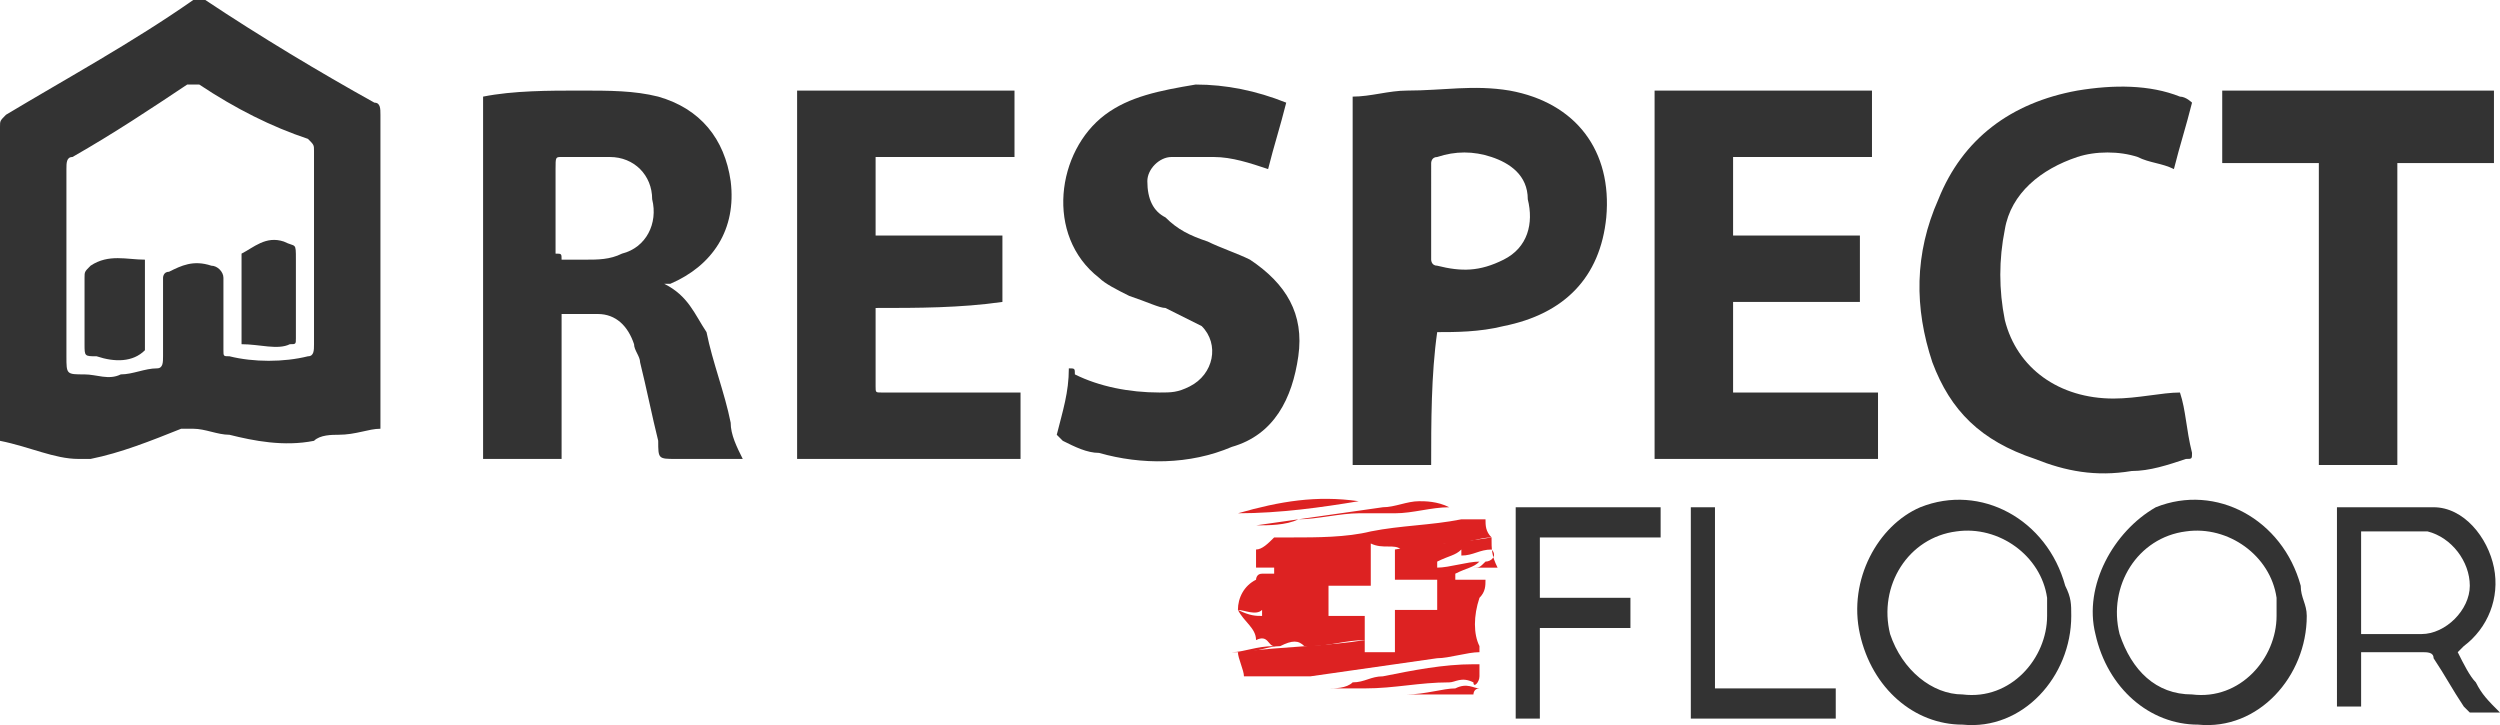
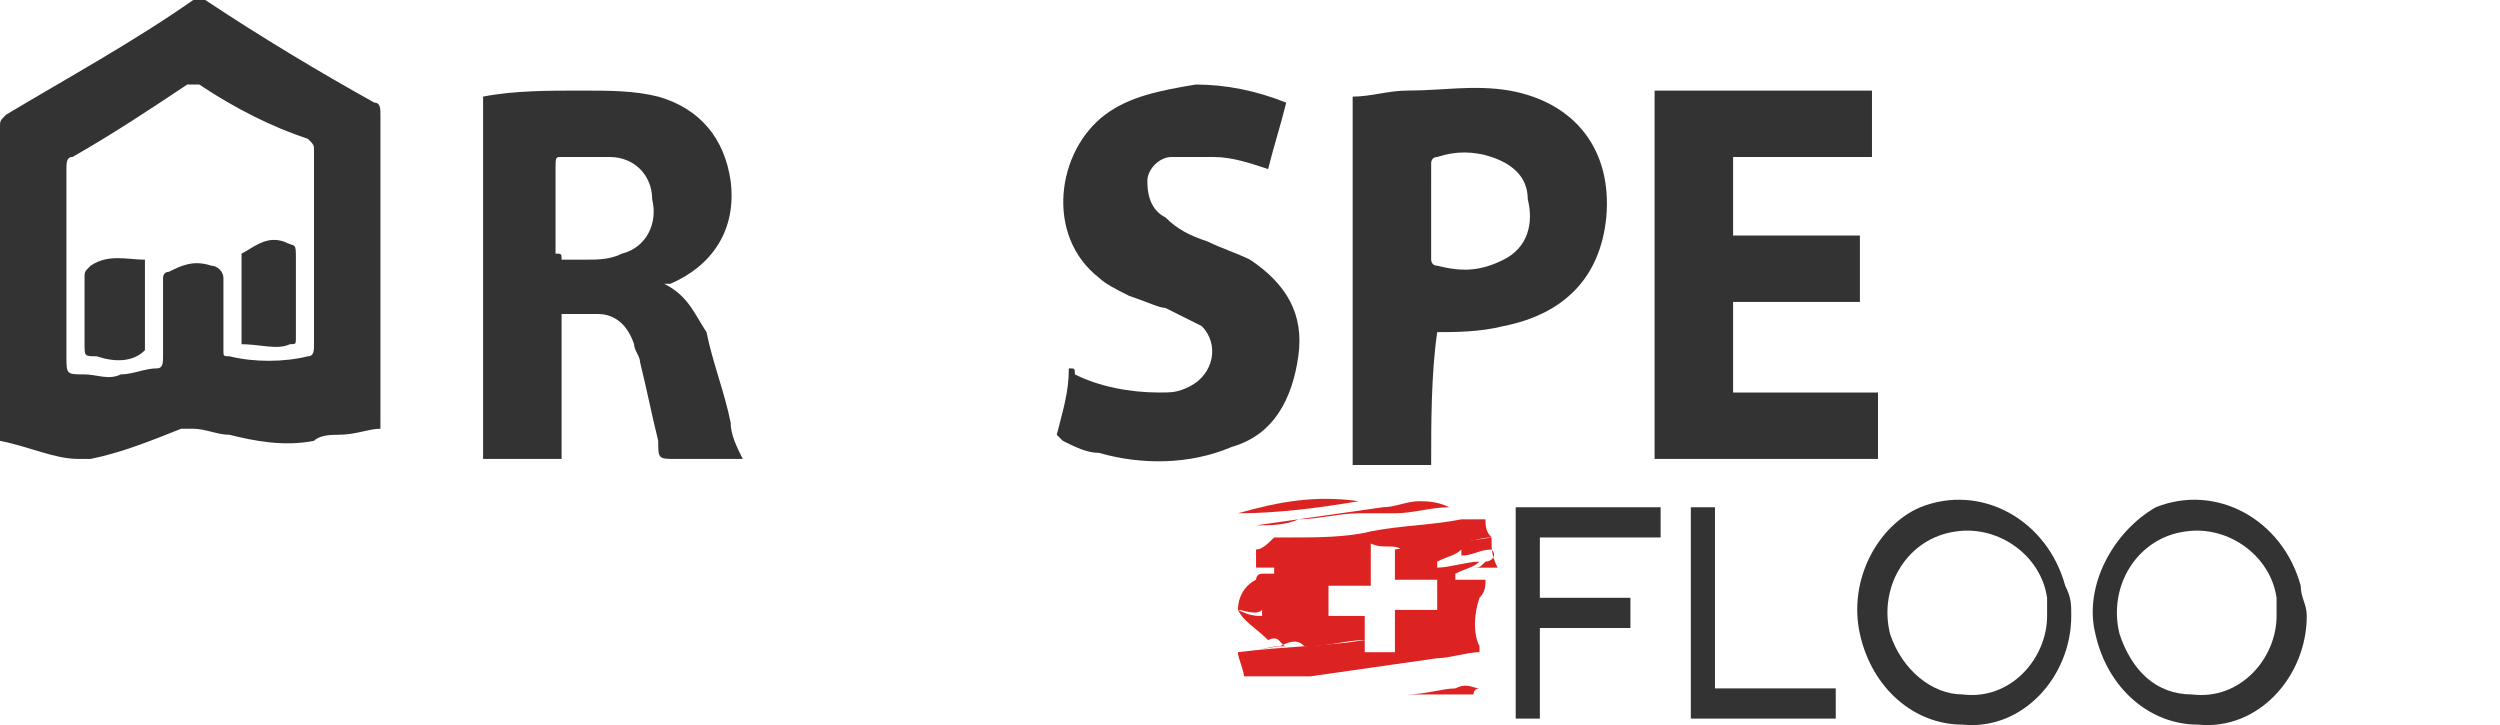
<svg xmlns="http://www.w3.org/2000/svg" version="1.2" baseProfile="tiny" id="Layer_1" x="0px" y="0px" width="41.4px" height="12px" viewBox="0 0 41.4 12" overflow="visible" xml:space="preserve">
  <g>
    <path fill="#333333" d="M6.3,7.1c-0.2,0-0.4,0.1-0.7,0.1c-0.1,0-0.3,0-0.4,0.1c-0.5,0.1-1,0-1.4-0.1c-0.2,0-0.4-0.1-0.6-0.1   c0,0-0.1,0-0.2,0c-0.5,0.2-1,0.4-1.5,0.5c-0.1,0-0.2,0-0.2,0C0.9,7.6,0.5,7.4,0,7.3c0-0.1,0-0.1,0-0.2c0-1.7,0-3.3,0-5   C0,2,0,2,0.1,1.9c1-0.6,2.1-1.2,3.1-1.9c0.1,0,0.1,0,0.2,0c0.9,0.6,1.9,1.2,2.8,1.7c0.1,0,0.1,0.1,0.1,0.2c0,1.7,0,3.4,0,5.1   C6.3,7,6.3,7.1,6.3,7.1z M1.1,4.4c0,0.5,0,1,0,1.5c0,0.3,0,0.3,0.3,0.3c0.2,0,0.4,0.1,0.6,0c0.2,0,0.4-0.1,0.6-0.1   c0.1,0,0.1-0.1,0.1-0.2c0-0.4,0-0.9,0-1.3c0,0,0-0.1,0.1-0.1C3,4.4,3.2,4.3,3.5,4.4c0.1,0,0.2,0.1,0.2,0.2c0,0.4,0,0.8,0,1.2   c0,0.1,0,0.1,0.1,0.1c0.4,0.1,0.9,0.1,1.3,0c0.1,0,0.1-0.1,0.1-0.2c0-1.1,0-2.1,0-3.2c0-0.1,0-0.1-0.1-0.2C4.5,2.1,3.9,1.8,3.3,1.4   c-0.1,0-0.1,0-0.2,0C2.5,1.8,1.9,2.2,1.2,2.6c-0.1,0-0.1,0.1-0.1,0.2C1.1,3.3,1.1,3.9,1.1,4.4z" />
    <path fill="#333333" d="M8,1.6c0.5-0.1,1.1-0.1,1.6-0.1c0.5,0,0.9,0,1.3,0.1c0.7,0.2,1.1,0.7,1.2,1.4c0.1,0.8-0.3,1.4-1,1.7   c0,0,0,0-0.1,0c0,0,0,0,0,0c0.4,0.2,0.5,0.5,0.7,0.8c0.1,0.5,0.3,1,0.4,1.5c0,0.2,0.1,0.4,0.2,0.6c-0.4,0-0.7,0-1.1,0   c-0.3,0-0.3,0-0.3-0.3c-0.1-0.4-0.2-0.9-0.3-1.3c0-0.1-0.1-0.2-0.1-0.3c-0.1-0.3-0.3-0.5-0.6-0.5c-0.2,0-0.4,0-0.6,0   c0,0.8,0,1.6,0,2.4c-0.4,0-0.9,0-1.3,0C8,5.7,8,3.7,8,1.6z M9.3,4.3c0.2,0,0.3,0,0.4,0c0.2,0,0.4,0,0.6-0.1   c0.4-0.1,0.6-0.5,0.5-0.9c0-0.4-0.3-0.7-0.7-0.7c-0.3,0-0.5,0-0.8,0c-0.1,0-0.1,0-0.1,0.2c0,0.5,0,1,0,1.4C9.3,4.2,9.3,4.2,9.3,4.3   z" />
-     <path fill="#333333" d="M14.5,5.1c0,0.1,0,0.1,0,0.1c0,0.4,0,0.8,0,1.2c0,0.1,0,0.1,0.1,0.1c0.7,0,1.4,0,2.1,0c0.1,0,0.1,0,0.2,0   c0,0.4,0,0.7,0,1.1c-1.2,0-2.5,0-3.7,0c0-2,0-4.1,0-6.1c1.2,0,2.4,0,3.6,0c0,0.4,0,0.7,0,1.1c-0.7,0-1.5,0-2.3,0c0,0.4,0,0.9,0,1.3   c0.7,0,1.4,0,2.1,0c0,0.4,0,0.7,0,1.1C15.9,5.1,15.2,5.1,14.5,5.1z" />
    <path fill="#333333" d="M31,1.5c0,0.4,0,0.7,0,1.1c-0.8,0-1.5,0-2.3,0c0,0.4,0,0.9,0,1.3c0.7,0,1.4,0,2.1,0c0,0.4,0,0.7,0,1.1   c-0.7,0-1.4,0-2.1,0c0,0.5,0,1,0,1.5c0.8,0,1.6,0,2.4,0c0,0.4,0,0.8,0,1.1c-1.2,0-2.5,0-3.7,0c0-2,0-4.1,0-6.1   C28.6,1.5,29.8,1.5,31,1.5z" />
    <path fill="#333333" d="M23.7,7.7c-0.4,0-0.9,0-1.3,0c0-2,0-4,0-6.1c0.3,0,0.6-0.1,0.9-0.1c0.6,0,1.1-0.1,1.7,0   c1.1,0.2,1.7,1,1.6,2.1c-0.1,1-0.7,1.6-1.7,1.8c-0.4,0.1-0.8,0.1-1.1,0.1C23.7,6.2,23.7,7,23.7,7.7z M23.7,3.5c0,0.3,0,0.6,0,0.8   c0,0,0,0.1,0.1,0.1c0.4,0.1,0.7,0.1,1.1-0.1c0.4-0.2,0.5-0.6,0.4-1c0-0.4-0.3-0.6-0.6-0.7c-0.3-0.1-0.6-0.1-0.9,0   c-0.1,0-0.1,0.1-0.1,0.1C23.7,3,23.7,3.2,23.7,3.5z" />
    <path fill="#333333" d="M21.3,1.7c-0.1,0.4-0.2,0.7-0.3,1.1c-0.3-0.1-0.6-0.2-0.9-0.2c-0.2,0-0.5,0-0.7,0c-0.2,0-0.4,0.2-0.4,0.4   c0,0.3,0.1,0.5,0.3,0.6C19.5,3.8,19.7,3.9,20,4c0.2,0.1,0.5,0.2,0.7,0.3c0.6,0.4,0.9,0.9,0.8,1.6c-0.1,0.7-0.4,1.3-1.1,1.5   c-0.7,0.3-1.5,0.3-2.2,0.1c-0.2,0-0.4-0.1-0.6-0.2c0,0-0.1-0.1-0.1-0.1c0.1-0.4,0.2-0.7,0.2-1.1c0.1,0,0.1,0,0.1,0.1   c0.4,0.2,0.9,0.3,1.4,0.3c0.2,0,0.3,0,0.5-0.1c0.4-0.2,0.5-0.7,0.2-1c-0.2-0.1-0.4-0.2-0.6-0.3C19.2,5.1,19,5,18.7,4.9   c-0.2-0.1-0.4-0.2-0.5-0.3c-0.9-0.7-0.7-2.1,0.1-2.7c0.4-0.3,0.9-0.4,1.5-0.5C20.3,1.4,20.8,1.5,21.3,1.7z" />
-     <path fill="#333333" d="M36.1,6.5c0.1,0.3,0.1,0.6,0.2,1c0,0.1,0,0.1-0.1,0.1c-0.3,0.1-0.6,0.2-0.9,0.2c-0.6,0.1-1.1,0-1.6-0.2   C32.8,7.3,32.3,6.8,32,6c-0.3-0.9-0.3-1.8,0.1-2.7c0.4-1,1.2-1.6,2.3-1.8c0.6-0.1,1.2-0.1,1.7,0.1c0.1,0,0.2,0.1,0.2,0.1   c-0.1,0.4-0.2,0.7-0.3,1.1c-0.2-0.1-0.4-0.1-0.6-0.2c-0.3-0.1-0.7-0.1-1,0c-0.6,0.2-1.1,0.6-1.2,1.2c-0.1,0.5-0.1,1,0,1.5   c0.2,0.8,0.9,1.3,1.8,1.3C35.4,6.6,35.8,6.5,36.1,6.5z" />
-     <path fill="#333333" d="M38.4,2.7c-0.5,0-1,0-1.6,0c0-0.4,0-0.8,0-1.2c1.5,0,3,0,4.5,0c0,0.4,0,0.8,0,1.2c-0.5,0-1,0-1.6,0   c0,1.7,0,3.3,0,5c-0.4,0-0.9,0-1.3,0C38.4,6,38.4,4.4,38.4,2.7z" />
    <path fill="#333333" d="M34.3,10.2c0,1-0.8,1.9-1.8,1.8c-0.8,0-1.5-0.6-1.7-1.5c-0.2-0.9,0.3-1.8,1-2.1c1-0.4,2.1,0.2,2.4,1.3   C34.3,9.9,34.3,10,34.3,10.2z M33.9,10.2c0-0.1,0-0.2,0-0.3c-0.1-0.7-0.8-1.2-1.5-1.1c-0.8,0.1-1.3,0.9-1.1,1.7   c0.2,0.6,0.7,1,1.2,1C33.3,11.6,33.9,10.9,33.9,10.2z" />
    <path fill="#333333" d="M38.2,10.2c0,1-0.8,1.9-1.8,1.8c-0.8,0-1.5-0.6-1.7-1.5c-0.2-0.8,0.3-1.7,1-2.1c1-0.4,2.1,0.2,2.4,1.3   C38.1,9.9,38.2,10,38.2,10.2z M37.7,10.2c0-0.1,0-0.2,0-0.3c-0.1-0.7-0.8-1.2-1.5-1.1c-0.8,0.1-1.3,0.9-1.1,1.7   c0.2,0.6,0.6,1,1.2,1C37.1,11.6,37.7,10.9,37.7,10.2z" />
-     <path fill="#333333" d="M38.7,8.4c0.5,0,1.1,0,1.6,0c0.5,0,0.9,0.5,1,1c0.1,0.5-0.1,1-0.5,1.3c0,0-0.1,0.1-0.1,0.1   c0.1,0.2,0.2,0.4,0.3,0.5c0.1,0.2,0.2,0.3,0.4,0.5c-0.2,0-0.3,0-0.5,0c0,0-0.1-0.1-0.1-0.1c-0.2-0.3-0.3-0.5-0.5-0.8   c0-0.1-0.1-0.1-0.2-0.1c-0.3,0-0.6,0-1,0c0,0.3,0,0.6,0,0.9c-0.2,0-0.3,0-0.4,0C38.7,10.7,38.7,9.6,38.7,8.4z M39.1,10.5   c0.3,0,0.7,0,1,0c0.4,0,0.8-0.4,0.8-0.8c0-0.4-0.3-0.8-0.7-0.9c-0.3,0-0.7,0-1,0c0,0,0,0-0.1,0C39.1,9.4,39.1,10,39.1,10.5z" />
-     <path fill="#DD2222" d="M20.5,10.1c0-0.2,0.1-0.4,0.3-0.5c0,0,0-0.1,0.1-0.1c0.1,0,0.1,0,0.2,0c0,0,0,0,0-0.1c-0.1,0-0.2,0-0.3,0   c0-0.1,0-0.2,0-0.3C20.9,9.1,21,9,21.1,8.9c0,0,0.1,0,0.1,0c0.1,0,0.1,0,0.2,0c0.4,0,0.9,0,1.3-0.1c0.5-0.1,1-0.1,1.5-0.2   c0.1,0,0.3,0,0.4,0c0,0.1,0,0.2,0.1,0.3c-0.2,0-0.4,0.1-0.7,0.1c-0.2,0-0.4,0.1-0.6,0.1c-0.1,0-0.1,0-0.2,0c-0.1-0.1-0.3,0-0.5-0.1   c0,0.2,0,0.5,0,0.7c-0.2,0-0.4,0-0.7,0c0,0.2,0,0.3,0,0.5c0.2,0,0.4,0,0.6,0c0,0.2,0,0.3,0,0.4c-0.3,0-0.6,0.1-0.9,0.1   c0,0-0.1,0-0.1,0c-0.1-0.1-0.2-0.1-0.4,0c-0.2,0-0.4,0.1-0.6,0.1c0,0-0.1,0-0.2,0c0,0,0,0,0,0c0.2,0,0.4-0.1,0.7-0.1c0,0,0,0,0,0   c-0.1,0-0.1-0.2-0.3-0.1C20.8,10.4,20.6,10.3,20.5,10.1c0.2,0.1,0.3,0.1,0.4,0.1c0,0,0,0,0-0.1C20.8,10.2,20.6,10.1,20.5,10.1z" />
+     <path fill="#DD2222" d="M20.5,10.1c0-0.2,0.1-0.4,0.3-0.5c0,0,0-0.1,0.1-0.1c0.1,0,0.1,0,0.2,0c0,0,0,0,0-0.1c-0.1,0-0.2,0-0.3,0   c0-0.1,0-0.2,0-0.3C20.9,9.1,21,9,21.1,8.9c0,0,0.1,0,0.1,0c0.1,0,0.1,0,0.2,0c0.4,0,0.9,0,1.3-0.1c0.5-0.1,1-0.1,1.5-0.2   c0.1,0,0.3,0,0.4,0c0,0.1,0,0.2,0.1,0.3c-0.2,0-0.4,0.1-0.7,0.1c-0.2,0-0.4,0.1-0.6,0.1c-0.1,0-0.1,0-0.2,0c-0.1-0.1-0.3,0-0.5-0.1   c0,0.2,0,0.5,0,0.7c-0.2,0-0.4,0-0.7,0c0,0.2,0,0.3,0,0.5c0.2,0,0.4,0,0.6,0c0,0.2,0,0.3,0,0.4c-0.3,0-0.6,0.1-0.9,0.1   c0,0-0.1,0-0.1,0c-0.1-0.1-0.2-0.1-0.4,0c-0.2,0-0.4,0.1-0.6,0.1c0,0,0,0,0,0c0.2,0,0.4-0.1,0.7-0.1c0,0,0,0,0,0   c-0.1,0-0.1-0.2-0.3-0.1C20.8,10.4,20.6,10.3,20.5,10.1c0.2,0.1,0.3,0.1,0.4,0.1c0,0,0,0,0-0.1C20.8,10.2,20.6,10.1,20.5,10.1z" />
    <path fill="#DD2222" d="M22.6,10.6c0,0.1,0,0.1,0,0.2c0.1,0,0.3,0,0.5,0c0-0.2,0-0.5,0-0.7c0.2,0,0.4,0,0.7,0c0-0.2,0-0.3,0-0.5   c-0.2,0-0.4,0-0.7,0c0-0.2,0-0.3,0-0.5c0.5-0.1,1-0.1,1.6-0.2c0,0.2,0,0.3,0.1,0.5c-0.1,0-0.2,0-0.4,0c0.1,0,0.1,0,0.2-0.1   c0.1,0,0.2-0.1,0.1-0.2c-0.2,0-0.3,0.1-0.5,0.1c0,0,0,0,0-0.1c0,0,0,0,0,0c-0.1,0.1-0.2,0.1-0.4,0.2c0,0,0,0,0,0.1   c0.2,0,0.5-0.1,0.7-0.1c0,0,0,0,0,0c-0.1,0.1-0.2,0.1-0.4,0.2c0,0,0,0,0,0.1c0.2,0,0.3,0,0.5,0c0,0.1,0,0.2-0.1,0.3   c-0.1,0.3-0.1,0.6,0,0.8c0,0,0,0,0,0.1c-0.2,0-0.5,0.1-0.7,0.1c-0.7,0.1-1.4,0.2-2.1,0.3c-0.1,0-0.2,0-0.3,0c-0.3,0-0.5,0-0.8,0   c0-0.1-0.1-0.3-0.1-0.4C21.3,10.7,22,10.7,22.6,10.6z" />
    <path fill="#333333" d="M27.5,8.4c0,0.2,0,0.3,0,0.5c-0.7,0-1.3,0-2,0c0,0.3,0,0.7,0,1c0.5,0,1,0,1.5,0c0,0.2,0,0.3,0,0.5   c-0.5,0-1,0-1.5,0c0,0.5,0,1,0,1.5c-0.2,0-0.3,0-0.4,0c0-1.1,0-2.3,0-3.5C25.8,8.4,26.6,8.4,27.5,8.4z" />
    <path fill="#333333" d="M28,11.9c0-1.2,0-2.3,0-3.5c0.1,0,0.3,0,0.4,0c0,1,0,2,0,3c0.7,0,1.4,0,2,0c0,0.2,0,0.3,0,0.5   C29.6,11.9,28.8,11.9,28,11.9z" />
-     <path fill="#DD2222" d="M22,11.4c0.1,0,0.3,0,0.4-0.1c0.2,0,0.3-0.1,0.5-0.1c0.5-0.1,1-0.2,1.5-0.2c0,0,0.1,0,0.1,0   c0,0.1,0,0.1,0,0.2c0,0.1-0.1,0.2-0.1,0.1c-0.2-0.1-0.3,0-0.4,0c-0.5,0-0.9,0.1-1.4,0.1C22.4,11.4,22.2,11.4,22,11.4   C22,11.4,22,11.4,22,11.4z" />
    <path fill="#DD2222" d="M24,8.4c-0.3,0-0.6,0.1-0.9,0.1c-0.2,0-0.4,0-0.6,0c-0.3,0-0.7,0.1-1,0.1c-0.2,0.1-0.5,0.1-0.7,0.1   c0,0,0,0,0,0c0.7-0.1,1.4-0.2,2.1-0.3c0.2,0,0.4-0.1,0.6-0.1C23.6,8.3,23.8,8.3,24,8.4C24,8.4,24,8.4,24,8.4z" />
    <path fill="#DD2222" d="M24.5,11.4c-0.1,0-0.1,0.1-0.1,0.1c-0.1,0-0.2,0-0.2,0c-0.5,0-0.9,0-1.4,0c0,0,0,0-0.1,0c0.2,0,0.4,0,0.6,0   c0.3,0,0.6-0.1,0.8-0.1C24.3,11.3,24.4,11.4,24.5,11.4z" />
    <path fill="#DD2222" d="M20.5,8.5c0.7-0.2,1.3-0.3,2-0.2C21.9,8.4,21.2,8.5,20.5,8.5C20.5,8.6,20.5,8.5,20.5,8.5z" />
    <path fill="#333333" d="M2.4,4.3c0,0.5,0,1,0,1.5C2.2,6,1.9,6,1.6,5.9c-0.2,0-0.2,0-0.2-0.2c0-0.4,0-0.7,0-1.1c0-0.1,0-0.1,0.1-0.2   C1.8,4.2,2.1,4.3,2.4,4.3C2.4,4.3,2.4,4.3,2.4,4.3z" />
    <path fill="#333333" d="M4,5.7c0-0.3,0-0.5,0-0.8c0-0.2,0-0.4,0-0.6c0,0,0-0.1,0-0.1C4.2,4.1,4.4,3.9,4.7,4c0.2,0.1,0.2,0,0.2,0.3   c0,0.4,0,0.8,0,1.3c0,0.1,0,0.1-0.1,0.1C4.6,5.8,4.3,5.7,4,5.7z" />
  </g>
</svg>